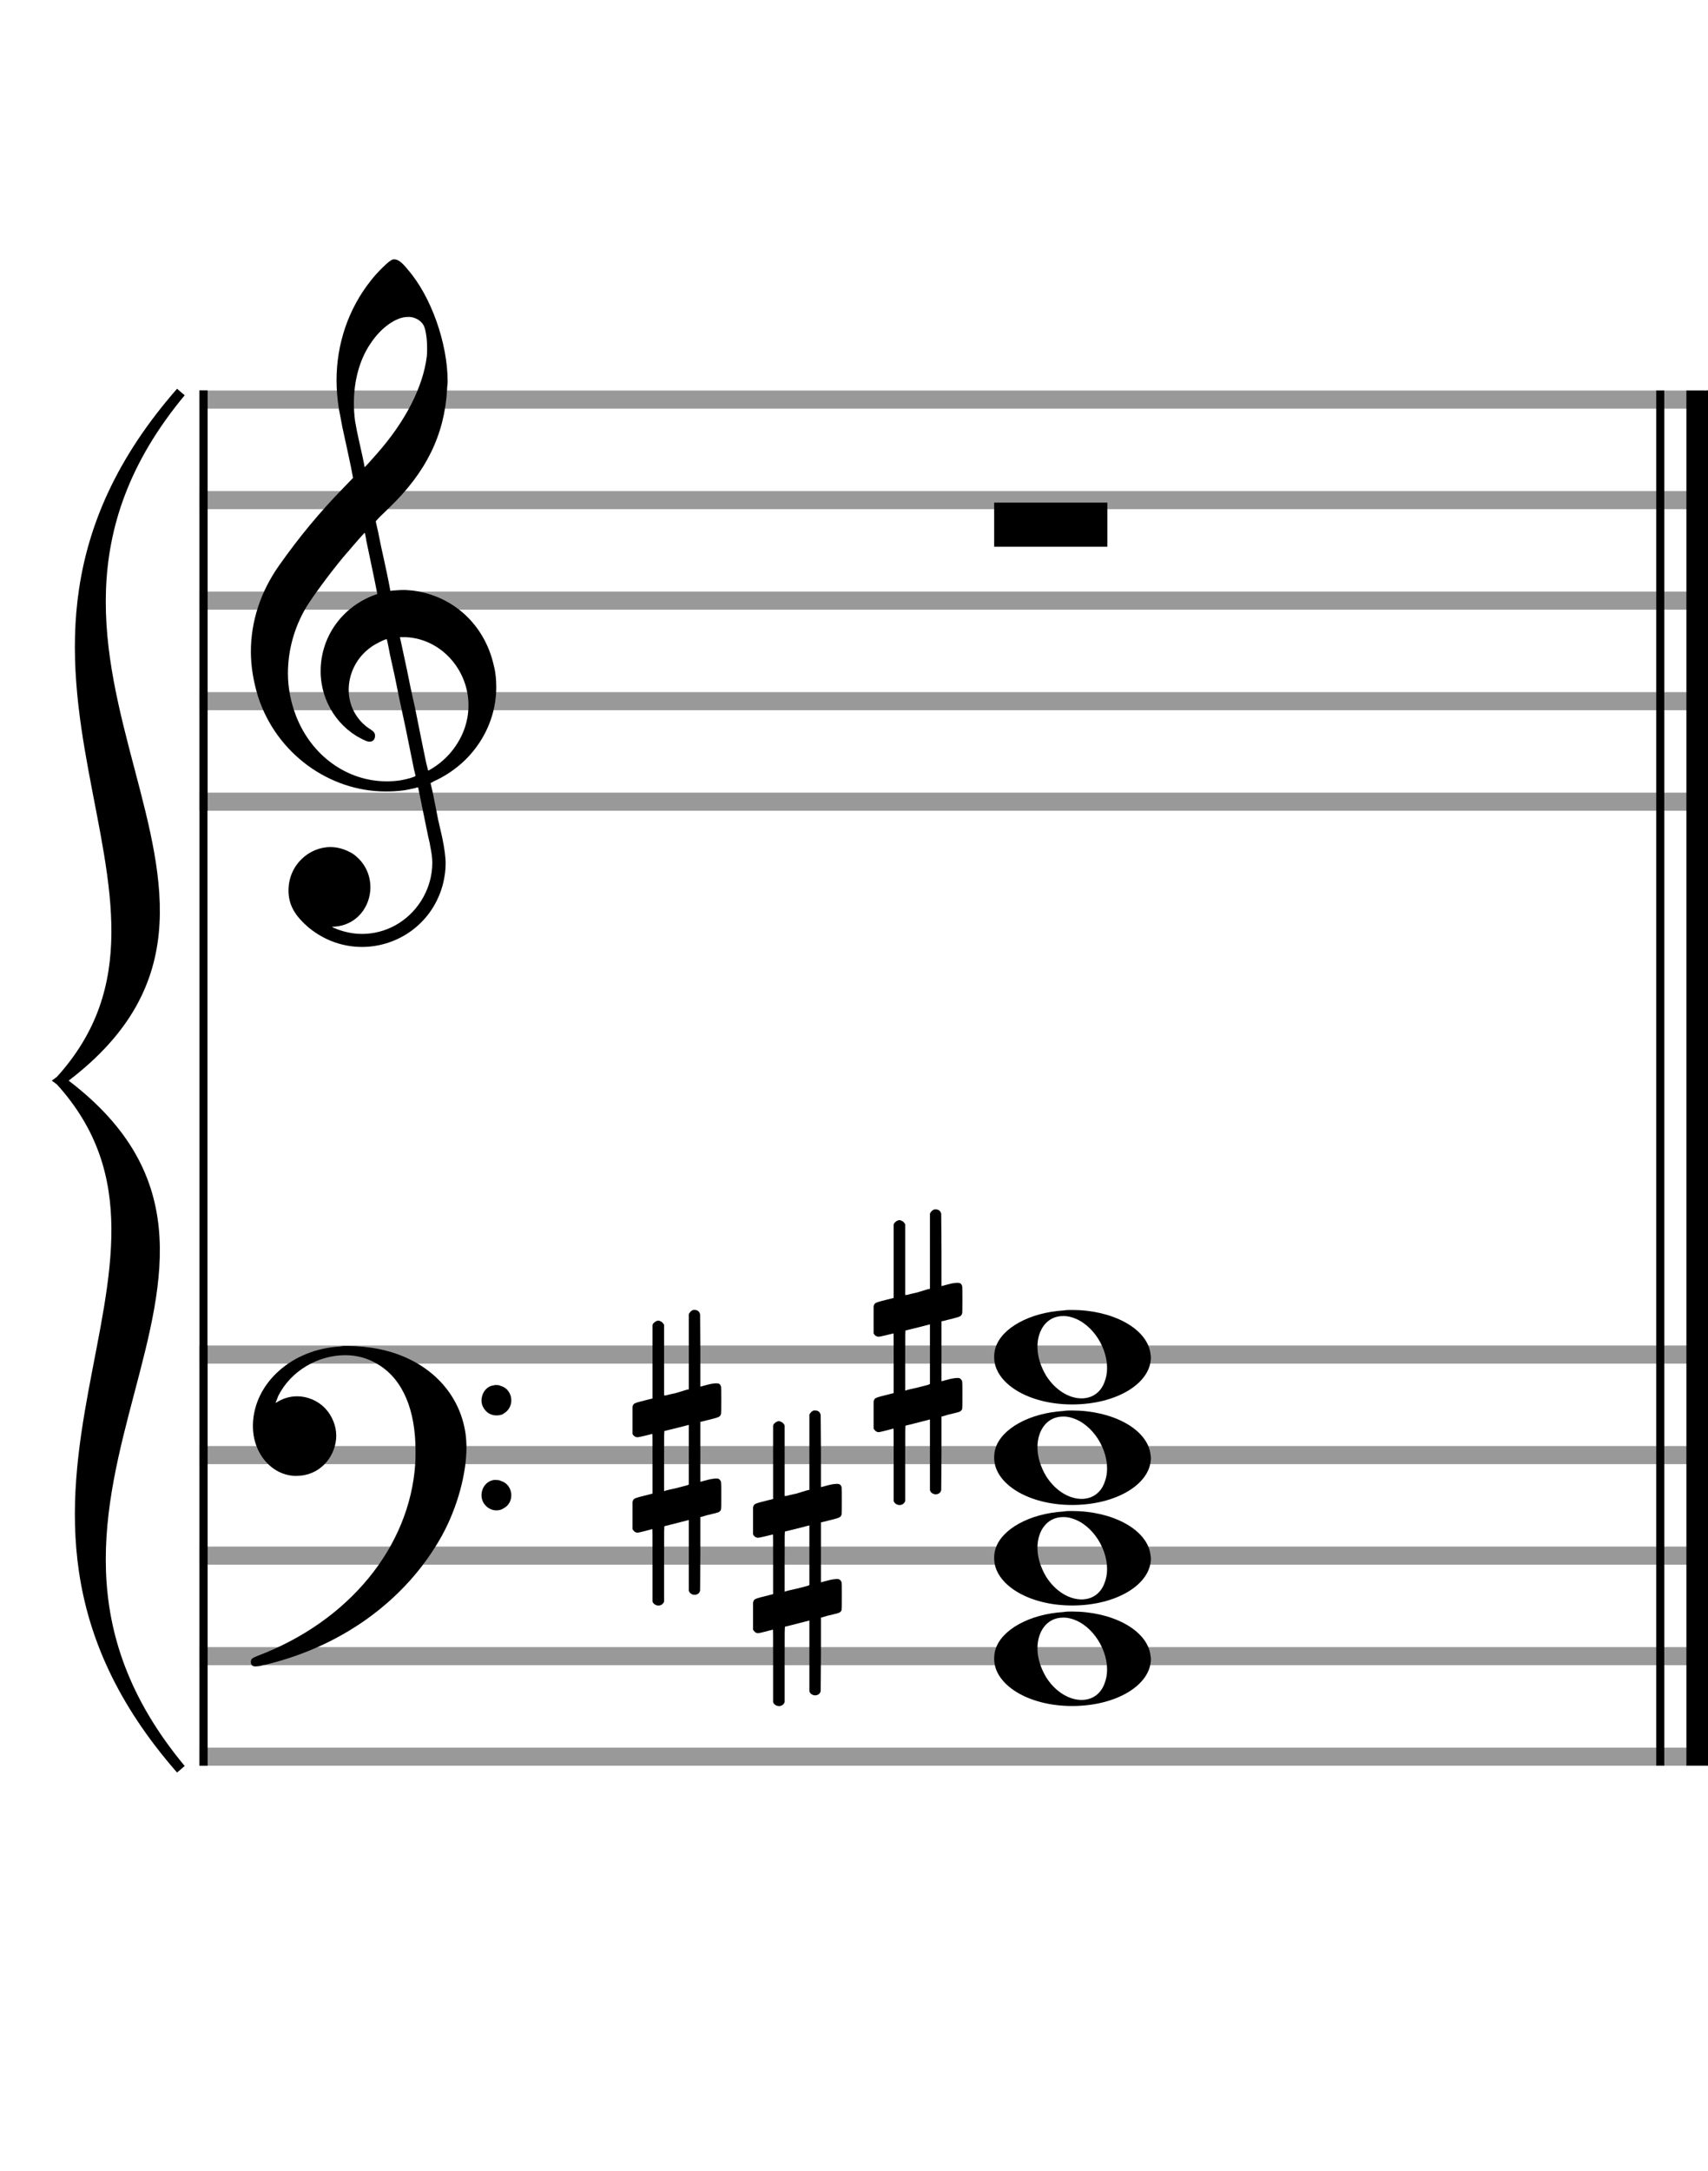
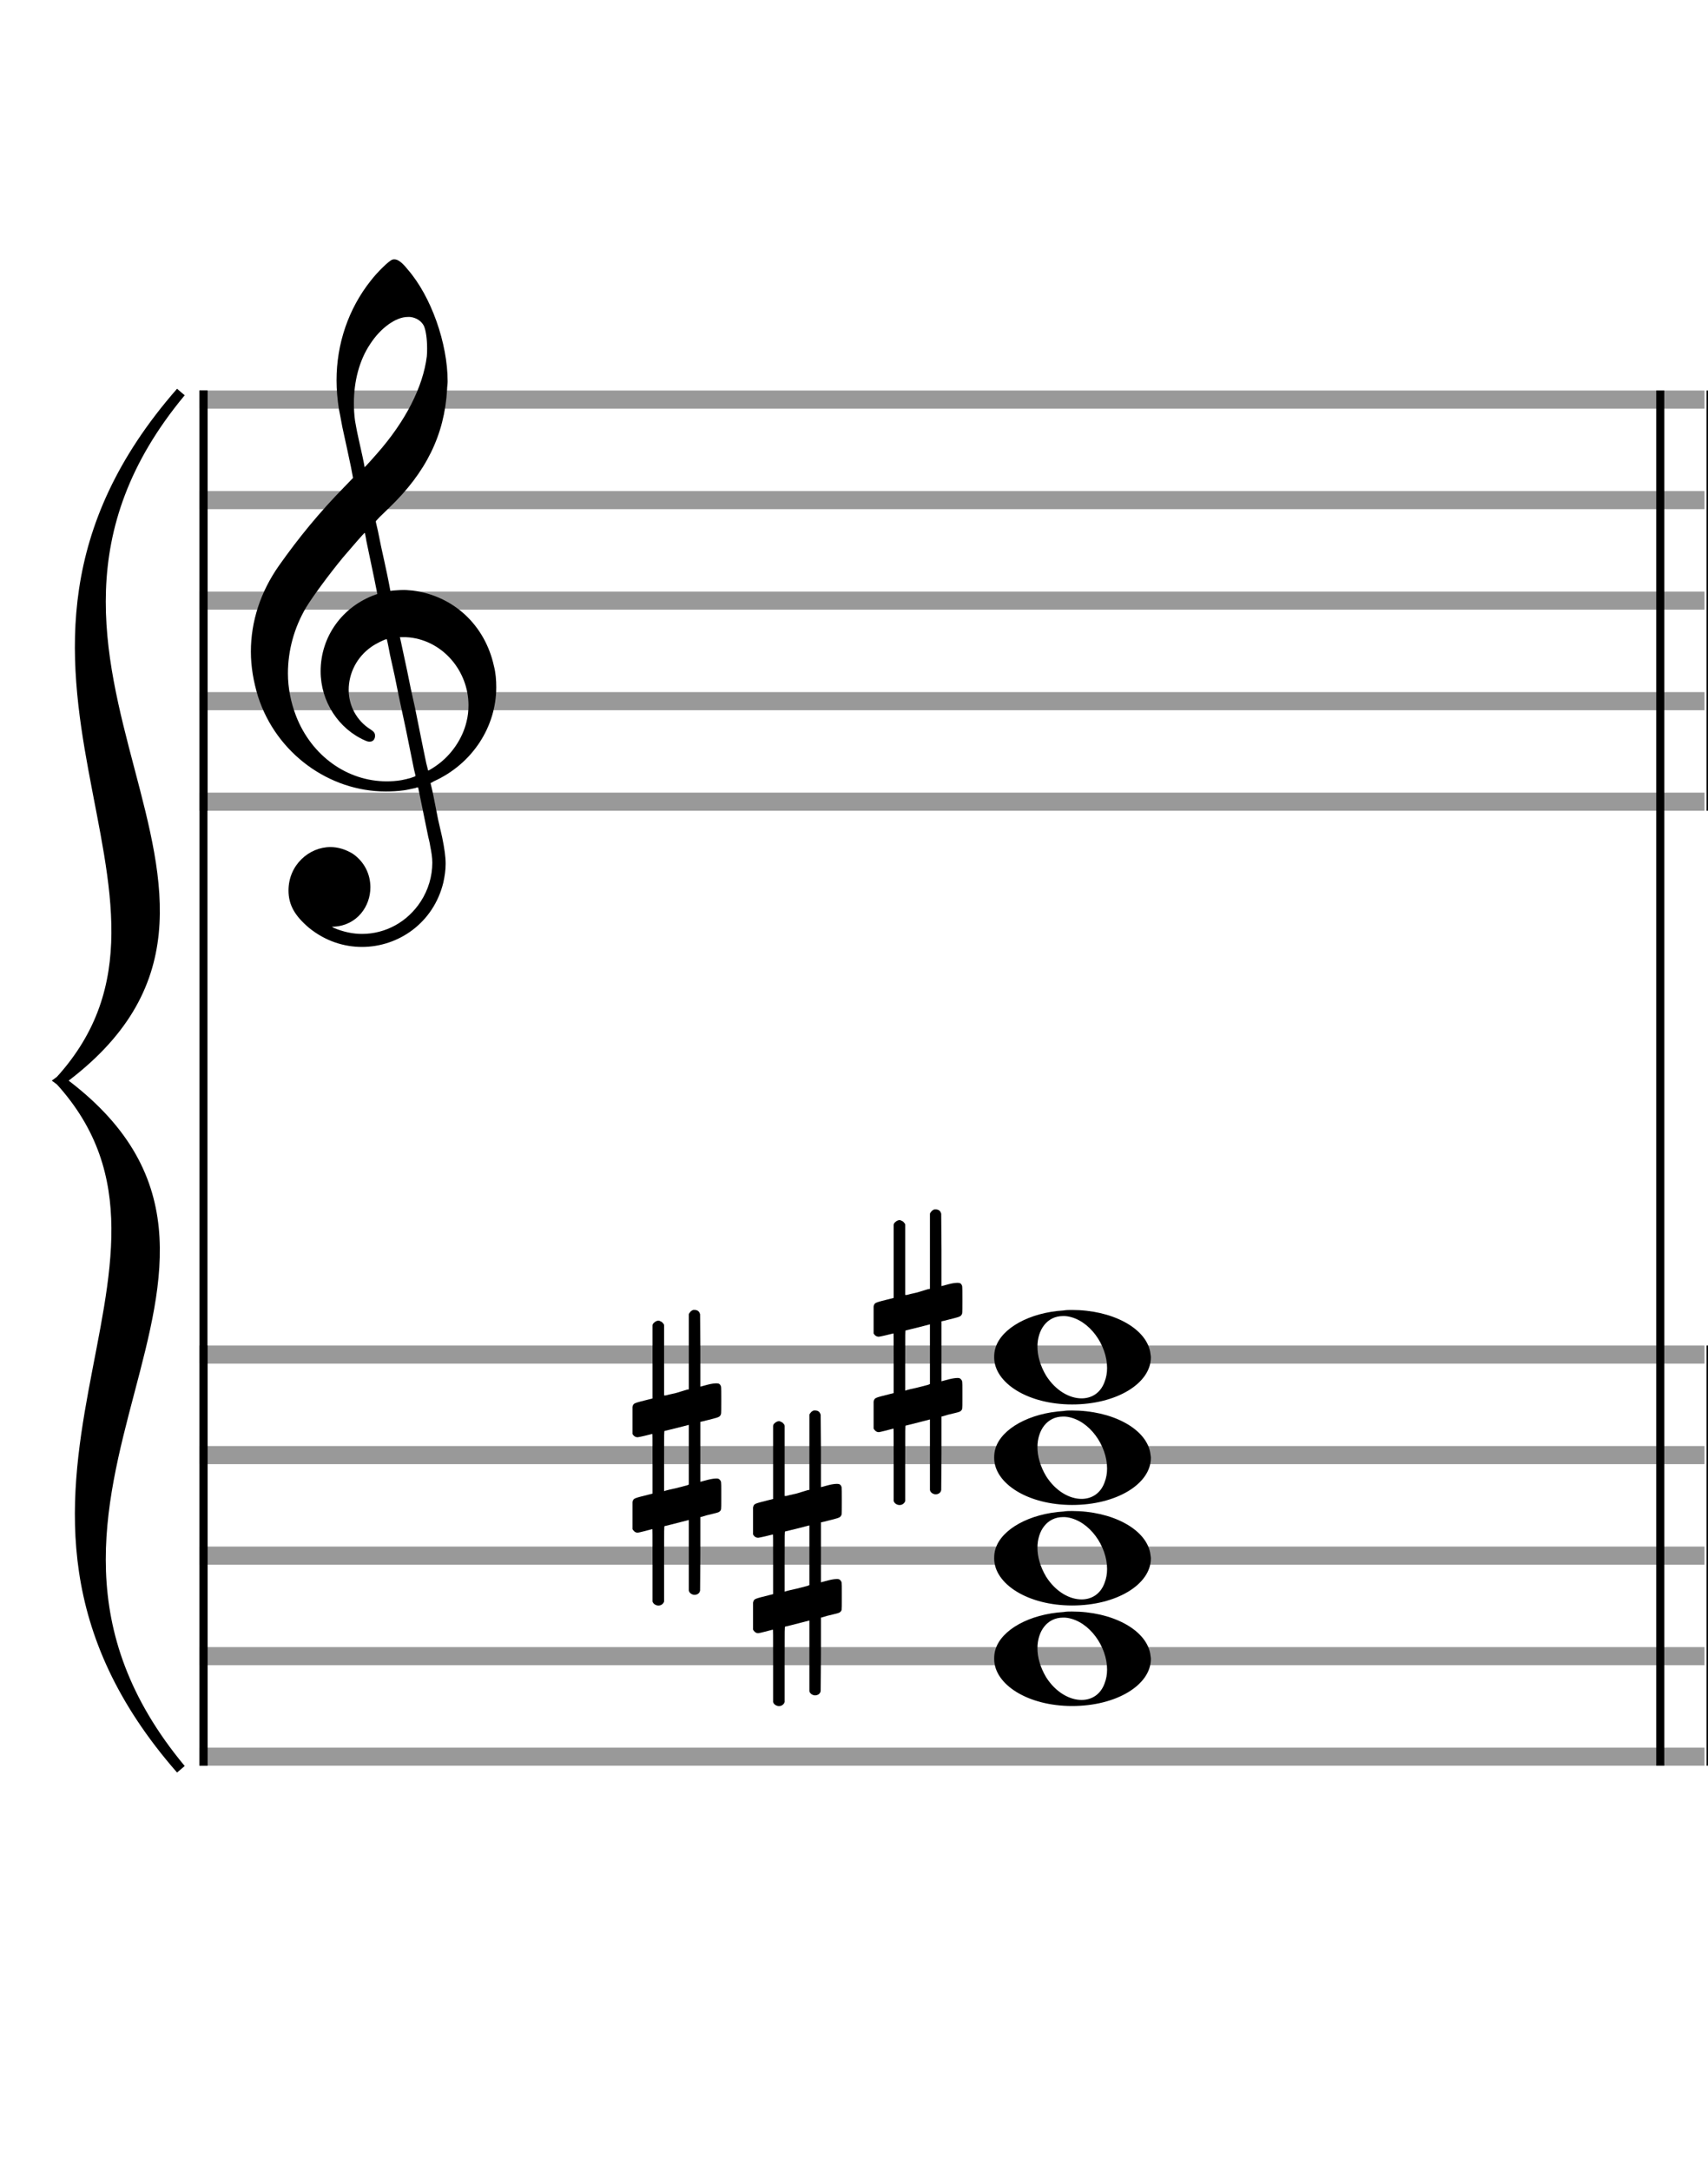
<svg xmlns="http://www.w3.org/2000/svg" version="1.1" id="Layer_1" x="0px" y="0px" width="170px" height="216px" viewBox="0 0 170 216" enable-background="new 0 0 170 216" xml:space="preserve">
  <rect stroke-width="0.3" fill="#999999" stroke="#999999" font-family="Arial" font-size="10pt" font-weight="normal" font-style="normal" x="20" y="39" width="149.5" height="1.5" />
  <rect stroke-width="0.3" fill="#999999" stroke="#999999" font-family="Arial" font-size="10pt" font-weight="normal" font-style="normal" x="20" y="49" width="149.5" height="1.5" />
  <rect stroke-width="0.3" fill="#999999" stroke="#999999" font-family="Arial" font-size="10pt" font-weight="normal" font-style="normal" x="20" y="59" width="149.5" height="1.5" />
  <rect stroke-width="0.3" fill="#999999" stroke="#999999" font-family="Arial" font-size="10pt" font-weight="normal" font-style="normal" x="20" y="69" width="149.5" height="1.5" />
  <rect stroke-width="0.3" fill="#999999" stroke="#999999" font-family="Arial" font-size="10pt" font-weight="normal" font-style="normal" x="20" y="79" width="149.5" height="1.5" />
  <rect stroke-width="0.3" fill="black" stroke="black" font-family="Arial" font-size="10pt" font-weight="normal" font-style="normal" x="20" y="39" width="0.5" height="41.5" />
  <rect stroke-width="0.3" fill="black" stroke="black" font-family="Arial" font-size="10pt" font-weight="normal" font-style="normal" x="170" y="39" width="0.5" height="41.5" />
  <path stroke-width="0.3" fill="black" stroke="none" font-family="Arial" font-size="10pt" font-weight="normal" font-style="normal" x="170" y="39" width="0.5" height="41.5" d="M25 69M39.054 25.829C39.112 25.8,39.17 25.8,39.256 25.8C39.602 25.8,40.005 26.088,40.581 26.808C42.914 29.486,44.555 34.152,44.555 37.954C44.555 38.242,44.498 38.472,44.498 38.76C44.238 43.282,42.395 46.997,38.738 50.51L37.758 51.461L37.413 51.835L37.413 51.95L37.614 52.814L37.931 54.37L38.248 55.81C38.68 57.768,38.853 58.776,38.853 58.776C38.853 58.776,38.853 58.776,38.853 58.776C38.853 58.776,38.968 58.776,39.112 58.747C39.256 58.747,39.717 58.69,40.206 58.69C40.552 58.69,40.898 58.747,41.07 58.747C45.131 59.266,48.27 62.174,49.163 66.264C49.336 66.926,49.394 67.646,49.394 68.366C49.394 72.254,47.061 75.97,43.173 77.726C42.942 77.87,42.856 77.899,42.856 77.899L42.856 77.928C42.856 77.928,43.029 78.59,43.173 79.339L43.605 81.528L44.008 83.285C44.238 84.408,44.354 85.214,44.354 85.934C44.354 86.568,44.267 87.144,44.123 87.806C43.144 91.81,39.659 94.2,36.03 94.2C34.245 94.2,32.402 93.624,30.789 92.328C29.349 91.118,28.715 90.024,28.715 88.584C28.715 86.05,30.76 84.264,32.891 84.264C33.64 84.264,34.389 84.494,35.109 84.926C36.318 85.762,36.866 87.029,36.866 88.267C36.866 90.168,35.541 92.04,33.266 92.184L33.035 92.184L33.208 92.299C34.158 92.702,35.109 92.904,36.03 92.904C38.363 92.904,40.552 91.723,41.877 89.678C42.626 88.526,43.029 87.173,43.029 85.819C43.029 85.301,42.942 84.782,42.827 84.206C42.827 84.149,42.741 83.688,42.626 83.256C41.992 80.146,41.618 78.331,41.618 78.331C41.618 78.331,41.618 78.331,41.618 78.331C41.56 78.331,41.445 78.331,41.358 78.389C41.07 78.446,40.466 78.59,40.206 78.619C39.573 78.706,38.968 78.734,38.392 78.734C32.747 78.734,27.506 74.933,25.691 69.317C25.23 67.819,24.971 66.322,24.971 64.824C24.971 61.829,25.922 58.891,27.765 56.27C29.781 53.419,31.797 50.971,34.274 48.437L35.138 47.544L34.936 46.478L34.562 44.722L34.072 42.475C33.928 41.64,33.755 40.834,33.726 40.661C33.582 39.71,33.496 38.789,33.496 37.838C33.496 34.21,34.677 30.725,36.894 27.931C37.557 27.067,38.738 25.915,39.054 25.829M40.811 31.531C40.754 31.531,40.667 31.531,40.581 31.531C39.4 31.531,37.874 32.626,36.837 34.238C35.771 35.822,35.224 37.925,35.224 40.085C35.224 40.661,35.253 41.266,35.339 41.87C35.426 42.302,35.454 42.59,35.685 43.627L36.088 45.442C36.203 45.989,36.29 46.421,36.29 46.478L36.29 46.478C36.318 46.478,37.211 45.499,37.499 45.154C40.379 41.899,42.107 38.472,42.482 35.448C42.51 35.16,42.51 34.93,42.51 34.642C42.51 33.749,42.395 32.885,42.194 32.424C41.963 31.963,41.445 31.589,40.811 31.531M36.462 53.794C36.405 53.39,36.318 53.074,36.318 53.016C36.318 53.016,36.318 53.016,36.29 53.016C36.232 53.016,34.994 54.456,34.13 55.464C32.661 57.25,31.106 59.381,30.472 60.418C29.262 62.462,28.658 64.738,28.658 66.984C28.658 68.453,28.946 69.864,29.464 71.218C31.019 75.221,34.59 77.726,38.478 77.726C38.939 77.726,39.458 77.698,39.947 77.611C40.581 77.496,41.358 77.266,41.358 77.179L41.358 77.179C41.358 77.179,41.301 76.891,41.214 76.574L40.379 72.456L39.717 69.374L39.285 67.243L38.824 65.17C38.594 63.931,38.507 63.614,38.507 63.614C38.507 63.614,38.507 63.586,38.478 63.586C38.306 63.586,37.384 64.046,36.981 64.334C35.483 65.371,34.706 67.013,34.706 68.626C34.706 70.152,35.454 71.678,36.894 72.571C37.211 72.773,37.326 72.946,37.326 73.147C37.326 73.176,37.326 73.262,37.326 73.291C37.269 73.637,37.067 73.781,36.779 73.781C36.664 73.781,36.52 73.752,36.347 73.666C33.698 72.514,31.912 69.778,31.912 66.782L31.912 66.782C31.912 63.326,34.072 60.331,37.384 59.15L37.557 59.093L37.269 57.653L36.462 53.794M40.782 63.413C40.552 63.384,40.322 63.384,40.149 63.384C40.091 63.384,40.005 63.384,39.947 63.384L39.803 63.384L39.918 63.902L40.523 66.725L40.898 68.568L41.301 70.382L42.107 74.386L42.424 75.912C42.539 76.315,42.597 76.661,42.626 76.661C42.626 76.661,42.626 76.661,42.626 76.661C42.654 76.661,43.144 76.373,43.461 76.142C44.93 75.106,46.024 73.493,46.427 71.822C46.571 71.275,46.629 70.699,46.629 70.152C46.629 66.811,44.152 63.787,40.782 63.413" />
  <rect stroke-width="0.3" fill="#999999" stroke="#999999" font-family="Arial" font-size="10pt" font-weight="normal" font-style="normal" x="20" y="134" width="149.5" height="1.5" />
  <rect stroke-width="0.3" fill="#999999" stroke="#999999" font-family="Arial" font-size="10pt" font-weight="normal" font-style="normal" x="20" y="144" width="149.5" height="1.5" />
  <rect stroke-width="0.3" fill="#999999" stroke="#999999" font-family="Arial" font-size="10pt" font-weight="normal" font-style="normal" x="20" y="154" width="149.5" height="1.5" />
  <rect stroke-width="0.3" fill="#999999" stroke="#999999" font-family="Arial" font-size="10pt" font-weight="normal" font-style="normal" x="20" y="164" width="149.5" height="1.5" />
  <rect stroke-width="0.3" fill="#999999" stroke="#999999" font-family="Arial" font-size="10pt" font-weight="normal" font-style="normal" x="20" y="174" width="149.5" height="1.5" />
  <rect stroke-width="0.3" fill="black" stroke="black" font-family="Arial" font-size="10pt" font-weight="normal" font-style="normal" x="20" y="134" width="0.5" height="41.5" />
  <rect stroke-width="0.3" fill="black" stroke="black" font-family="Arial" font-size="10pt" font-weight="normal" font-style="normal" x="170" y="134" width="0.5" height="41.5" />
-   <path stroke-width="0.3" fill="black" stroke="none" font-family="Arial" font-size="10pt" font-weight="normal" font-style="normal" x="170" y="134" width="0.5" height="41.5" d="M25 144M33.842 133.949C34.072 133.891,34.302 133.891,34.562 133.891C35.57 133.891,36.75 134.006,37.758 134.208C42.482 135.187,45.736 138.384,46.341 142.646C46.398 143.107,46.427 143.539,46.427 144C46.427 146.592,45.534 149.933,44.008 152.726C40.379 159.293,33.755 164.016,25.806 165.744C25.662 165.744,25.547 165.773,25.403 165.773C25.115 165.773,24.971 165.6,24.971 165.341C24.971 165.053,25.029 164.966,25.605 164.736C34.706 161.309,40.782 153.907,41.33 145.613C41.358 145.181,41.358 144.691,41.358 144.317C41.358 140.285,40.12 137.29,37.73 135.792C36.693 135.13,35.57 134.813,34.36 134.813C31.682 134.813,28.946 136.339,27.678 138.902C27.621 139.104,27.419 139.536,27.419 139.565C27.419 139.565,27.419 139.565,27.419 139.565C27.419 139.565,27.448 139.536,27.534 139.507C28.168 139.104,28.859 138.902,29.579 138.902C30.587 138.902,31.653 139.334,32.402 140.141C33.093 140.89,33.467 141.898,33.467 142.819C33.467 144.691,32.085 146.592,29.925 146.794C29.781 146.794,29.637 146.822,29.493 146.822C27.102 146.822,25.173 144.634,25.173 141.869C25.173 141.811,25.173 141.725,25.173 141.696C25.288 137.578,29.061 134.208,33.842 133.949M49.163 137.808C49.221 137.779,49.25 137.779,49.336 137.779C49.538 137.779,49.768 137.808,49.826 137.866C50.546 138.067,50.891 138.701,50.891 139.306C50.891 139.824,50.632 140.342,50.114 140.63C49.912 140.774,49.653 140.803,49.394 140.803C48.99 140.803,48.558 140.63,48.27 140.256C48.04 139.968,47.925 139.651,47.925 139.334C47.925 138.614,48.386 137.894,49.163 137.808M49.163 147.226C49.221 147.226,49.25 147.226,49.336 147.226C49.538 147.226,49.768 147.254,49.826 147.312C50.546 147.514,50.891 148.147,50.891 148.752C50.891 149.27,50.632 149.789,50.114 150.048C49.912 150.192,49.653 150.25,49.394 150.25C48.99 150.25,48.558 150.048,48.27 149.702C48.04 149.414,47.925 149.098,47.925 148.752C47.925 148.032,48.386 147.341,49.163 147.226" />
  <path stroke-width="0.3" fill="black" stroke="none" font-family="Arial" font-size="10pt" font-weight="normal" font-style="normal" x="170" y="134" width="0.5" height="41.5" d="M18 39C-4.8 66.4,31.2 89.005,6 107.5C31.2 125.995,-4.8 148.6,18 176C-6 148.6,22.8 125.995,6 107.5C22.8 89.005,-6 66.4,18 39" />
  <path stroke-width="1" fill="none" stroke="black" font-family="Arial" font-size="10pt" font-weight="normal" font-style="normal" x="170" y="134" width="0.5" height="41.5" d="M18 39C-4.8 66.4,31.2 89.005,6 107.5C31.2 125.995,-4.8 148.6,18 176C-6 148.6,22.8 125.995,6 107.5C22.8 89.005,-6 66.4,18 39" />
  <rect stroke-width="0.3" fill="black" stroke="black" font-family="Arial" font-size="10pt" font-weight="normal" font-style="normal" x="20" y="39" width="0.5" height="136.5" />
  <rect stroke-width="0.3" fill="black" stroke="black" font-family="Arial" font-size="10pt" font-weight="normal" font-style="normal" x="165" y="39" width="0.5" height="136.5" />
-   <rect stroke-width="0.3" fill="black" stroke="black" font-family="Arial" font-size="10pt" font-weight="normal" font-style="normal" x="168" y="39" width="2.5" height="136.5" />
  <g class="vf-stavenote">
    <g class="vf-note" pointer-events="bounding-box">
      <g class="vf-notehead" pointer-events="bounding-box">
-         <path stroke-width="0.3" fill="black" stroke="none" font-family="Arial" font-size="10pt" font-weight="normal" font-style="normal" x="168" y="39" width="2.5" height="136.5" d="M98.951 50M98.951 52.192L98.951 50L104.57 50L110.215 50L110.215 52.192L110.215 54.385L104.57 54.385L98.951 54.385L98.951 52.192" />
-       </g>
+         </g>
    </g>
    <g class="vf-modifiers" />
  </g>
  <g class="vf-stavenote">
    <g class="vf-note" pointer-events="bounding-box">
      <g class="vf-notehead" pointer-events="bounding-box">
        <path stroke-width="0.3" fill="black" stroke="none" font-family="Arial" font-size="10pt" font-weight="normal" font-style="normal" x="168" y="39" width="2.5" height="136.5" d="M98.951 165M105.855 160.363C106.133 160.313,106.41 160.313,106.687 160.313C110.669 160.313,113.995 162.077,114.474 164.446C114.499 164.672,114.549 164.874,114.549 165.025C114.549 167.621,111.122 169.712,106.712 169.712C102.302 169.712,98.951 167.57,98.951 165.025C98.951 164.723,98.976 164.42,99.077 164.093C99.681 162.102,102.504 160.565,105.855 160.363M106.233 160.943C106.107 160.918,105.931 160.918,105.805 160.918C104.217 160.918,103.26 162.278,103.26 163.967C103.26 164.874,103.537 165.857,104.117 166.84C105.074 168.352,106.46 169.108,107.645 169.108C108.653 169.108,109.535 168.578,109.938 167.47C110.114 167.016,110.19 166.562,110.19 166.084C110.19 163.816,108.451 161.296,106.233 160.943" />
      </g>
      <g class="vf-notehead" pointer-events="bounding-box">
        <path stroke-width="0.3" fill="black" stroke="none" font-family="Arial" font-size="10pt" font-weight="normal" font-style="normal" x="168" y="39" width="2.5" height="136.5" d="M98.951 155M105.855 150.363C106.133 150.313,106.41 150.313,106.687 150.313C110.669 150.313,113.995 152.077,114.474 154.446C114.499 154.672,114.549 154.874,114.549 155.025C114.549 157.621,111.122 159.712,106.712 159.712C102.302 159.712,98.951 157.57,98.951 155.025C98.951 154.723,98.976 154.42,99.077 154.093C99.681 152.102,102.504 150.565,105.855 150.363M106.233 150.943C106.107 150.918,105.931 150.918,105.805 150.918C104.217 150.918,103.26 152.278,103.26 153.967C103.26 154.874,103.537 155.857,104.117 156.84C105.074 158.352,106.46 159.108,107.645 159.108C108.653 159.108,109.535 158.578,109.938 157.47C110.114 157.016,110.19 156.562,110.19 156.084C110.19 153.816,108.451 151.296,106.233 150.943" />
      </g>
      <g class="vf-notehead" pointer-events="bounding-box">
        <path stroke-width="0.3" fill="black" stroke="none" font-family="Arial" font-size="10pt" font-weight="normal" font-style="normal" x="168" y="39" width="2.5" height="136.5" d="M98.951 145M105.855 140.363C106.133 140.313,106.41 140.313,106.687 140.313C110.669 140.313,113.995 142.077,114.474 144.446C114.499 144.672,114.549 144.874,114.549 145.025C114.549 147.621,111.122 149.712,106.712 149.712C102.302 149.712,98.951 147.57,98.951 145.025C98.951 144.723,98.976 144.42,99.077 144.093C99.681 142.102,102.504 140.565,105.855 140.363M106.233 140.943C106.107 140.918,105.931 140.918,105.805 140.918C104.217 140.918,103.26 142.278,103.26 143.967C103.26 144.874,103.537 145.857,104.117 146.84C105.074 148.352,106.46 149.108,107.645 149.108C108.653 149.108,109.535 148.578,109.938 147.47C110.114 147.016,110.19 146.562,110.19 146.084C110.19 143.816,108.451 141.296,106.233 140.943" />
      </g>
      <g class="vf-notehead" pointer-events="bounding-box">
        <path stroke-width="0.3" fill="black" stroke="none" font-family="Arial" font-size="10pt" font-weight="normal" font-style="normal" x="168" y="39" width="2.5" height="136.5" d="M98.951 135M105.855 130.363C106.133 130.313,106.41 130.313,106.687 130.313C110.669 130.313,113.995 132.077,114.474 134.446C114.499 134.672,114.549 134.874,114.549 135.025C114.549 137.621,111.122 139.712,106.712 139.712C102.302 139.712,98.951 137.57,98.951 135.025C98.951 134.723,98.976 134.42,99.077 134.093C99.681 132.102,102.504 130.565,105.855 130.363M106.233 130.943C106.107 130.918,105.931 130.918,105.805 130.918C104.217 130.918,103.26 132.278,103.26 133.967C103.26 134.874,103.537 135.857,104.117 136.84C105.074 138.352,106.46 139.108,107.645 139.108C108.653 139.108,109.535 138.578,109.938 137.47C110.114 137.016,110.19 136.562,110.19 136.084C110.19 133.816,108.451 131.296,106.233 130.943" />
      </g>
    </g>
    <g class="vf-modifiers">
      <path stroke-width="0.3" fill="black" stroke="none" font-family="Arial" font-size="10pt" font-weight="normal" font-style="normal" x="168" y="39" width="2.5" height="136.5" d="M74.951 155M80.888 140.362C80.97 140.308,80.997 140.308,81.107 140.308C81.38 140.308,81.572 140.417,81.654 140.663L81.681 140.745L81.709 144.33L81.709 147.941L82.42 147.75C82.83 147.64,83.131 147.613,83.323 147.613C83.569 147.613,83.678 147.695,83.761 147.914C83.788 147.996,83.788 148.625,83.788 149.309C83.788 149.966,83.788 150.65,83.761 150.677C83.651 150.951,83.569 150.978,82.83 151.17C81.9 151.416,81.709 151.443,81.709 151.443C81.709 151.443,81.709 152.155,81.709 153.222C81.709 153.605,81.709 154.015,81.709 154.453L81.709 157.408L82.42 157.216C82.858 157.107,83.131 157.079,83.323 157.079C83.46 157.079,83.569 157.107,83.651 157.216C83.788 157.38,83.788 157.353,83.788 158.365L83.788 158.776L83.788 159.213C83.788 160.226,83.788 160.198,83.651 160.335C83.542 160.445,83.569 160.445,82.31 160.746C82.037 160.828,81.791 160.91,81.763 160.91L81.709 160.91L81.709 164.549L81.681 168.215L81.654 168.324C81.572 168.543,81.353 168.653,81.107 168.653C80.942 168.653,80.696 168.543,80.587 168.324L80.559 168.215L80.559 164.713L80.559 161.211L80.532 161.211L79.903 161.375L78.726 161.676C78.425 161.758,78.152 161.813,78.152 161.813C78.097 161.813,78.097 162.004,78.097 165.534L78.097 169.309L78.07 169.391C77.96 169.61,77.741 169.72,77.55 169.72C77.331 169.72,77.085 169.61,76.975 169.391L76.948 169.309L76.948 165.698C76.948 162.36,76.948 162.114,76.921 162.114C76.921 162.114,76.921 162.114,76.921 162.114C76.62 162.196,75.58 162.469,75.47 162.469C75.224 162.469,75.06 162.305,74.951 162.114C74.951 162.004,74.951 162.004,74.951 160.718L74.951 159.432L74.978 159.323C75.087 159.049,75.087 159.049,76.62 158.666L76.948 158.584L76.948 155.602C76.948 152.839,76.948 152.647,76.921 152.647C76.921 152.647,76.921 152.647,76.921 152.647C76.62 152.729,75.58 152.975,75.47 152.975C75.224 152.975,75.06 152.839,74.951 152.647C74.951 152.538,74.951 152.538,74.951 151.252L74.951 149.966L74.978 149.856C75.087 149.583,75.087 149.583,76.62 149.2L76.948 149.118L76.948 145.479L76.948 141.84L76.975 141.73C77.085 141.539,77.331 141.375,77.55 141.375C77.632 141.375,77.687 141.429,77.769 141.457C77.878 141.484,77.988 141.621,78.07 141.73L78.097 141.84L78.097 145.342L78.097 148.817L78.261 148.817C78.316 148.789,78.808 148.68,79.301 148.57L80.368 148.242L80.559 148.215L80.559 144.494L80.559 140.745L80.587 140.663C80.669 140.554,80.751 140.417,80.888 140.362M80.559 154.754C80.559 153.085,80.559 151.744,80.559 151.744L80.559 151.744C80.532 151.744,80.258 151.826,79.93 151.908L78.726 152.209C78.425 152.291,78.152 152.346,78.152 152.346C78.097 152.346,78.097 152.51,78.097 155.328L78.097 158.338L78.261 158.283C78.316 158.256,78.808 158.146,79.301 158.037L80.368 157.763L80.559 157.681L80.559 154.754" />
      <path stroke-width="0.3" fill="black" stroke="none" font-family="Arial" font-size="10pt" font-weight="normal" font-style="normal" x="168" y="39" width="2.5" height="136.5" d="M62.951 145M68.888 130.362C68.97 130.308,68.997 130.308,69.107 130.308C69.38 130.308,69.572 130.417,69.654 130.663L69.681 130.745L69.709 134.33L69.709 137.941L70.42 137.75C70.83 137.64,71.131 137.613,71.323 137.613C71.569 137.613,71.678 137.695,71.761 137.914C71.788 137.996,71.788 138.625,71.788 139.309C71.788 139.966,71.788 140.65,71.761 140.677C71.651 140.951,71.569 140.978,70.83 141.17C69.9 141.416,69.709 141.443,69.709 141.443C69.709 141.443,69.709 142.155,69.709 143.222C69.709 143.605,69.709 144.015,69.709 144.453L69.709 147.408L70.42 147.216C70.858 147.107,71.131 147.079,71.323 147.079C71.46 147.079,71.569 147.107,71.651 147.216C71.788 147.38,71.788 147.353,71.788 148.365L71.788 148.776L71.788 149.213C71.788 150.226,71.788 150.198,71.651 150.335C71.542 150.445,71.569 150.445,70.31 150.746C70.037 150.828,69.791 150.91,69.763 150.91L69.709 150.91L69.709 154.549L69.681 158.215L69.654 158.324C69.572 158.543,69.353 158.653,69.107 158.653C68.942 158.653,68.696 158.543,68.587 158.324L68.559 158.215L68.559 154.713L68.559 151.211L68.532 151.211L67.903 151.375L66.726 151.676C66.425 151.758,66.152 151.813,66.152 151.813C66.097 151.813,66.097 152.004,66.097 155.534L66.097 159.309L66.07 159.391C65.96 159.61,65.741 159.72,65.55 159.72C65.331 159.72,65.085 159.61,64.975 159.391L64.948 159.309L64.948 155.698C64.948 152.36,64.948 152.114,64.921 152.114C64.921 152.114,64.921 152.114,64.921 152.114C64.62 152.196,63.58 152.469,63.47 152.469C63.224 152.469,63.06 152.305,62.951 152.114C62.951 152.004,62.951 152.004,62.951 150.718L62.951 149.432L62.978 149.323C63.087 149.049,63.087 149.049,64.62 148.666L64.948 148.584L64.948 145.602C64.948 142.839,64.948 142.647,64.921 142.647C64.921 142.647,64.921 142.647,64.921 142.647C64.62 142.729,63.58 142.975,63.47 142.975C63.224 142.975,63.06 142.839,62.951 142.647C62.951 142.538,62.951 142.538,62.951 141.252L62.951 139.966L62.978 139.856C63.087 139.583,63.087 139.583,64.62 139.2L64.948 139.118L64.948 135.479L64.948 131.84L64.975 131.73C65.085 131.539,65.331 131.375,65.55 131.375C65.632 131.375,65.687 131.429,65.769 131.457C65.878 131.484,65.988 131.621,66.07 131.73L66.097 131.84L66.097 135.342L66.097 138.817L66.261 138.817C66.316 138.789,66.808 138.68,67.301 138.57L68.368 138.242L68.559 138.215L68.559 134.494L68.559 130.745L68.587 130.663C68.669 130.554,68.751 130.417,68.888 130.362M68.559 144.754C68.559 143.085,68.559 141.744,68.559 141.744L68.559 141.744C68.532 141.744,68.258 141.826,67.93 141.908L66.726 142.209C66.425 142.291,66.152 142.346,66.152 142.346C66.097 142.346,66.097 142.51,66.097 145.328L66.097 148.338L66.261 148.283C66.316 148.256,66.808 148.146,67.301 148.037L68.368 147.763L68.559 147.681L68.559 144.754" />
      <path stroke-width="0.3" fill="black" stroke="none" font-family="Arial" font-size="10pt" font-weight="normal" font-style="normal" x="168" y="39" width="2.5" height="136.5" d="M86.951 135M92.888 120.362C92.97 120.308,92.997 120.308,93.107 120.308C93.38 120.308,93.572 120.417,93.654 120.663L93.681 120.745L93.709 124.33L93.709 127.941L94.42 127.75C94.83 127.64,95.131 127.613,95.323 127.613C95.569 127.613,95.678 127.695,95.761 127.914C95.788 127.996,95.788 128.625,95.788 129.309C95.788 129.966,95.788 130.65,95.761 130.677C95.651 130.951,95.569 130.978,94.83 131.17C93.9 131.416,93.709 131.443,93.709 131.443C93.709 131.443,93.709 132.155,93.709 133.222C93.709 133.605,93.709 134.015,93.709 134.453L93.709 137.408L94.42 137.216C94.858 137.107,95.131 137.079,95.323 137.079C95.46 137.079,95.569 137.107,95.651 137.216C95.788 137.38,95.788 137.353,95.788 138.365L95.788 138.776L95.788 139.213C95.788 140.226,95.788 140.198,95.651 140.335C95.542 140.445,95.569 140.445,94.31 140.746C94.037 140.828,93.791 140.91,93.763 140.91L93.709 140.91L93.709 144.549L93.681 148.215L93.654 148.324C93.572 148.543,93.353 148.653,93.107 148.653C92.942 148.653,92.696 148.543,92.587 148.324L92.559 148.215L92.559 144.713L92.559 141.211L92.532 141.211L91.903 141.375L90.726 141.676C90.425 141.758,90.152 141.813,90.152 141.813C90.097 141.813,90.097 142.004,90.097 145.534L90.097 149.309L90.07 149.391C89.96 149.61,89.741 149.72,89.55 149.72C89.331 149.72,89.085 149.61,88.975 149.391L88.948 149.309L88.948 145.698C88.948 142.36,88.948 142.114,88.921 142.114C88.921 142.114,88.921 142.114,88.921 142.114C88.62 142.196,87.58 142.469,87.47 142.469C87.224 142.469,87.06 142.305,86.951 142.114C86.951 142.004,86.951 142.004,86.951 140.718L86.951 139.432L86.978 139.323C87.087 139.049,87.087 139.049,88.62 138.666L88.948 138.584L88.948 135.602C88.948 132.839,88.948 132.647,88.921 132.647C88.921 132.647,88.921 132.647,88.921 132.647C88.62 132.729,87.58 132.975,87.47 132.975C87.224 132.975,87.06 132.839,86.951 132.647C86.951 132.538,86.951 132.538,86.951 131.252L86.951 129.966L86.978 129.856C87.087 129.583,87.087 129.583,88.62 129.2L88.948 129.118L88.948 125.479L88.948 121.84L88.975 121.73C89.085 121.539,89.331 121.375,89.55 121.375C89.632 121.375,89.687 121.429,89.769 121.457C89.878 121.484,89.988 121.621,90.07 121.73L90.097 121.84L90.097 125.342L90.097 128.817L90.261 128.817C90.316 128.789,90.808 128.68,91.301 128.57L92.368 128.242L92.559 128.215L92.559 124.494L92.559 120.745L92.587 120.663C92.669 120.554,92.751 120.417,92.888 120.362M92.559 134.754C92.559 133.085,92.559 131.744,92.559 131.744L92.559 131.744C92.532 131.744,92.258 131.826,91.93 131.908L90.726 132.209C90.425 132.291,90.152 132.346,90.152 132.346C90.097 132.346,90.097 132.51,90.097 135.328L90.097 138.338L90.261 138.283C90.316 138.256,90.808 138.146,91.301 138.037L92.368 137.763L92.559 137.681L92.559 134.754" />
    </g>
  </g>
</svg>